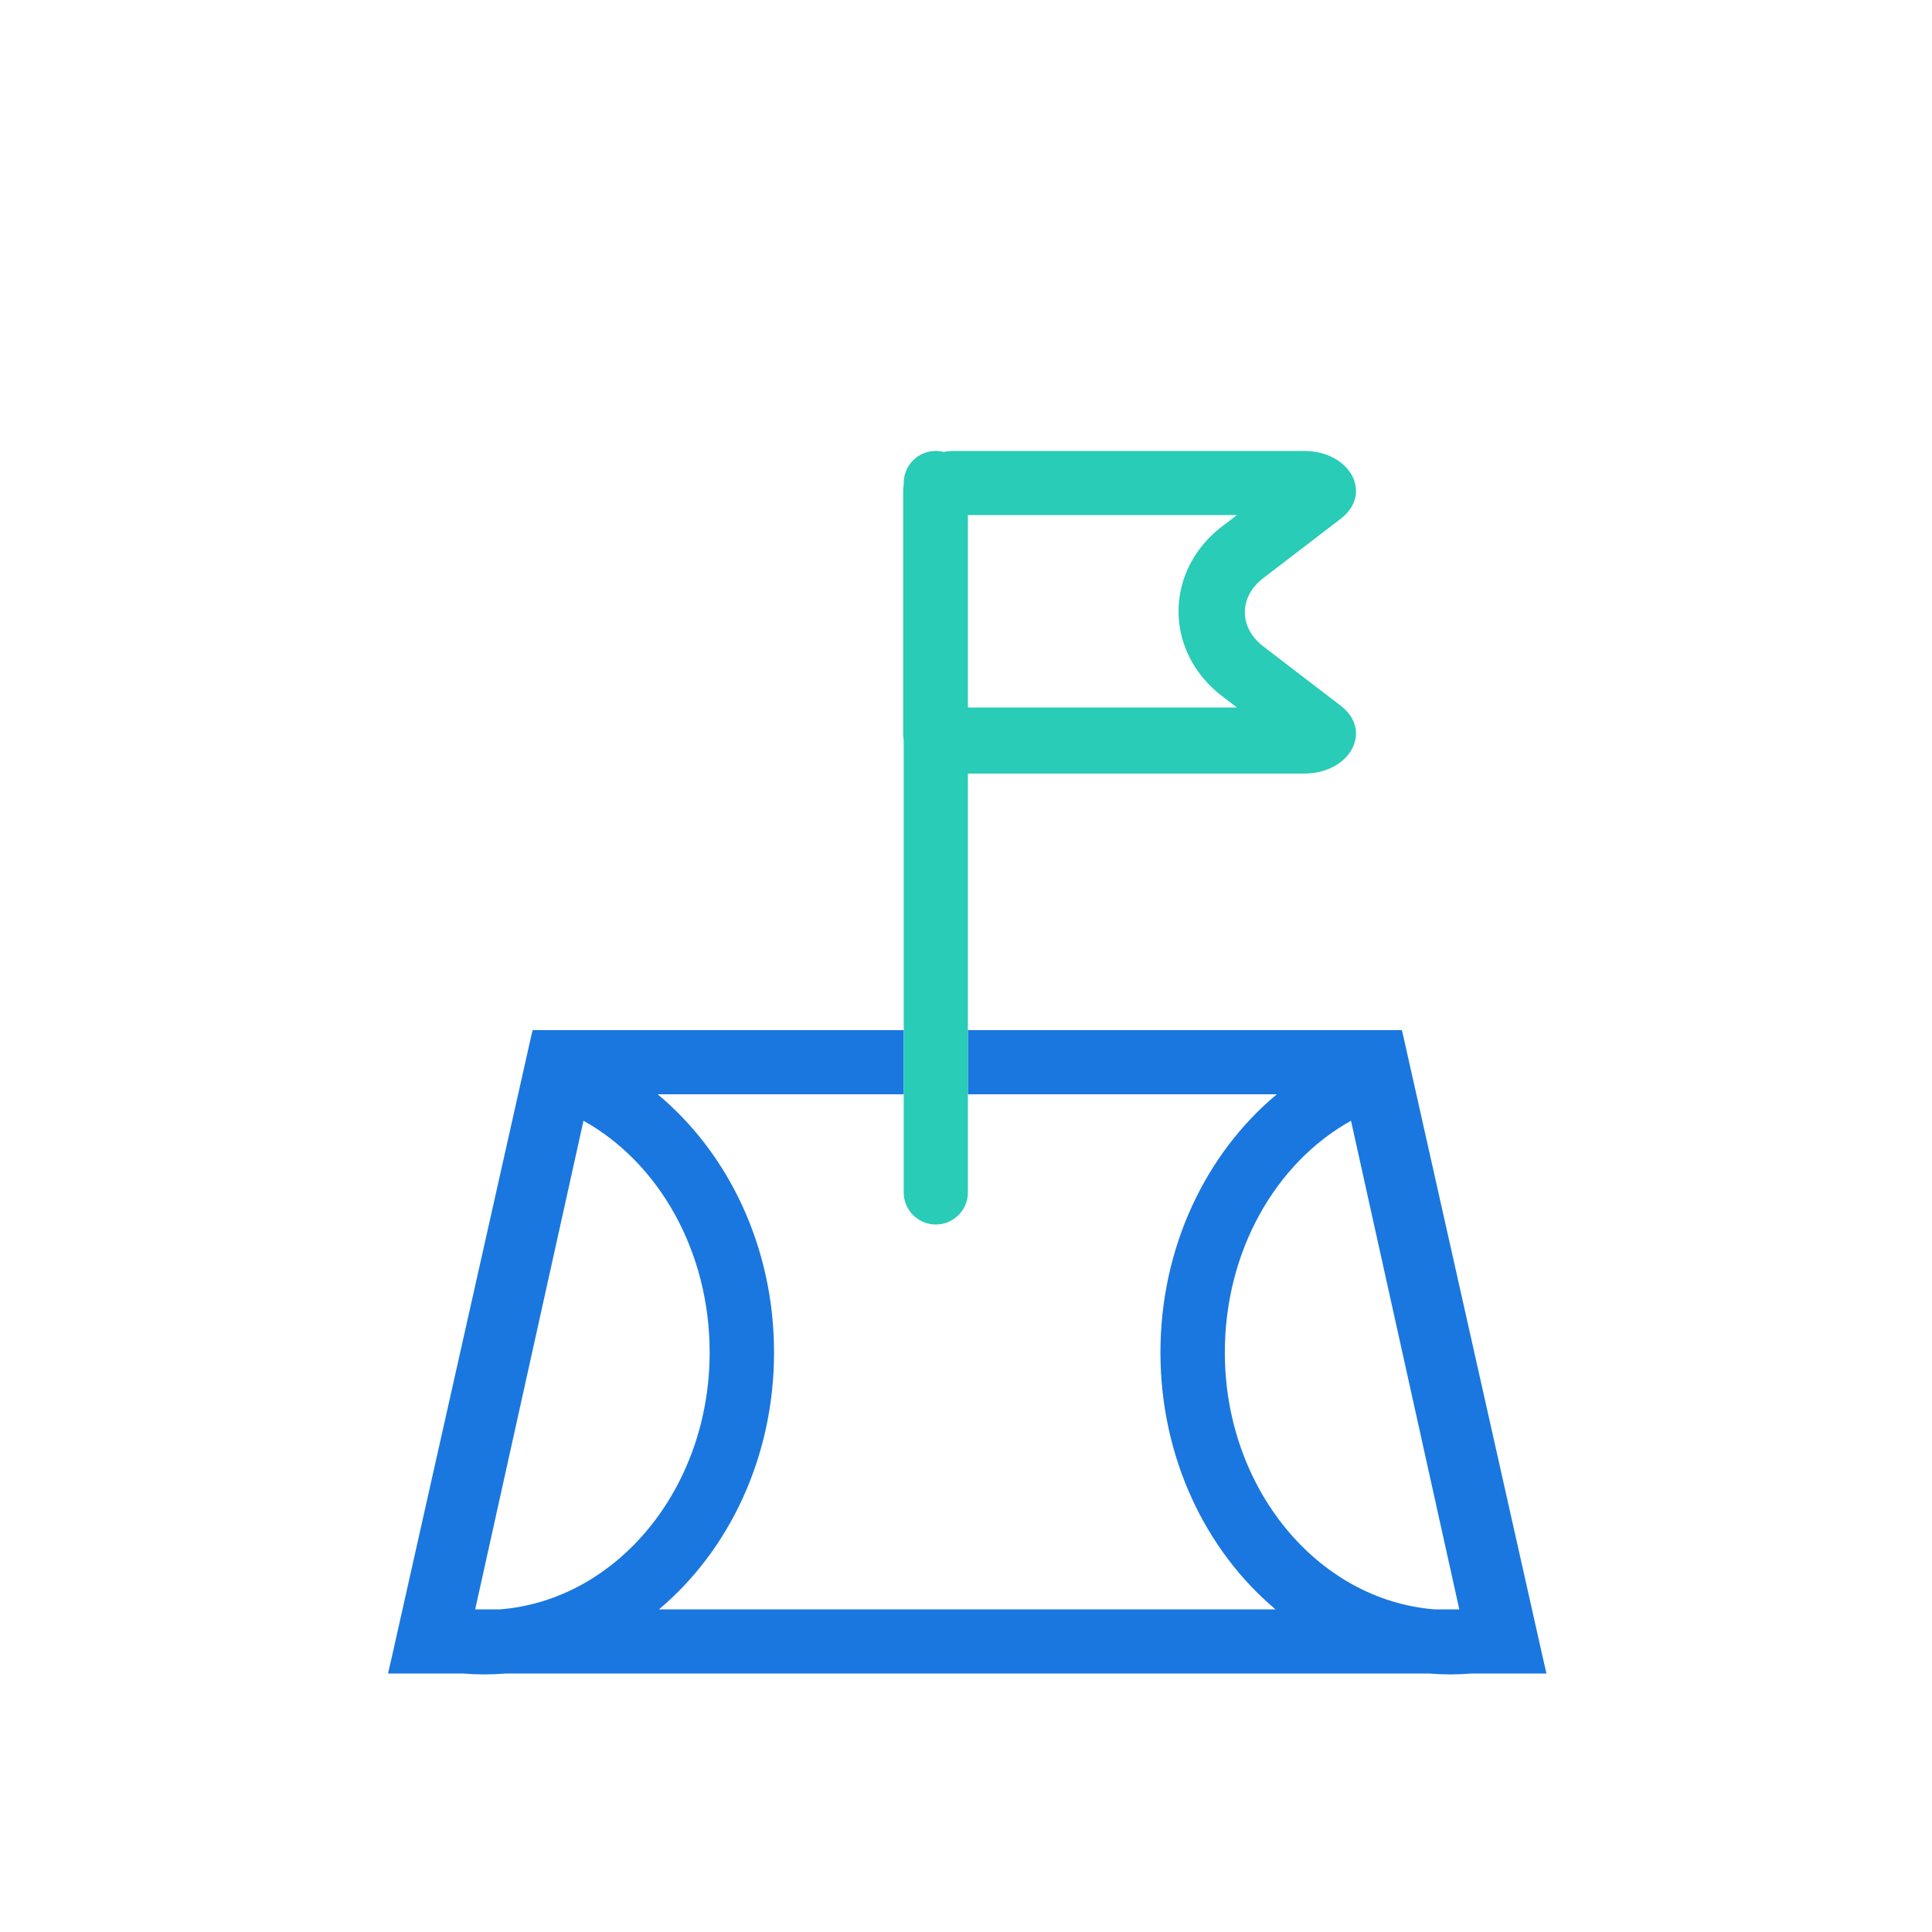
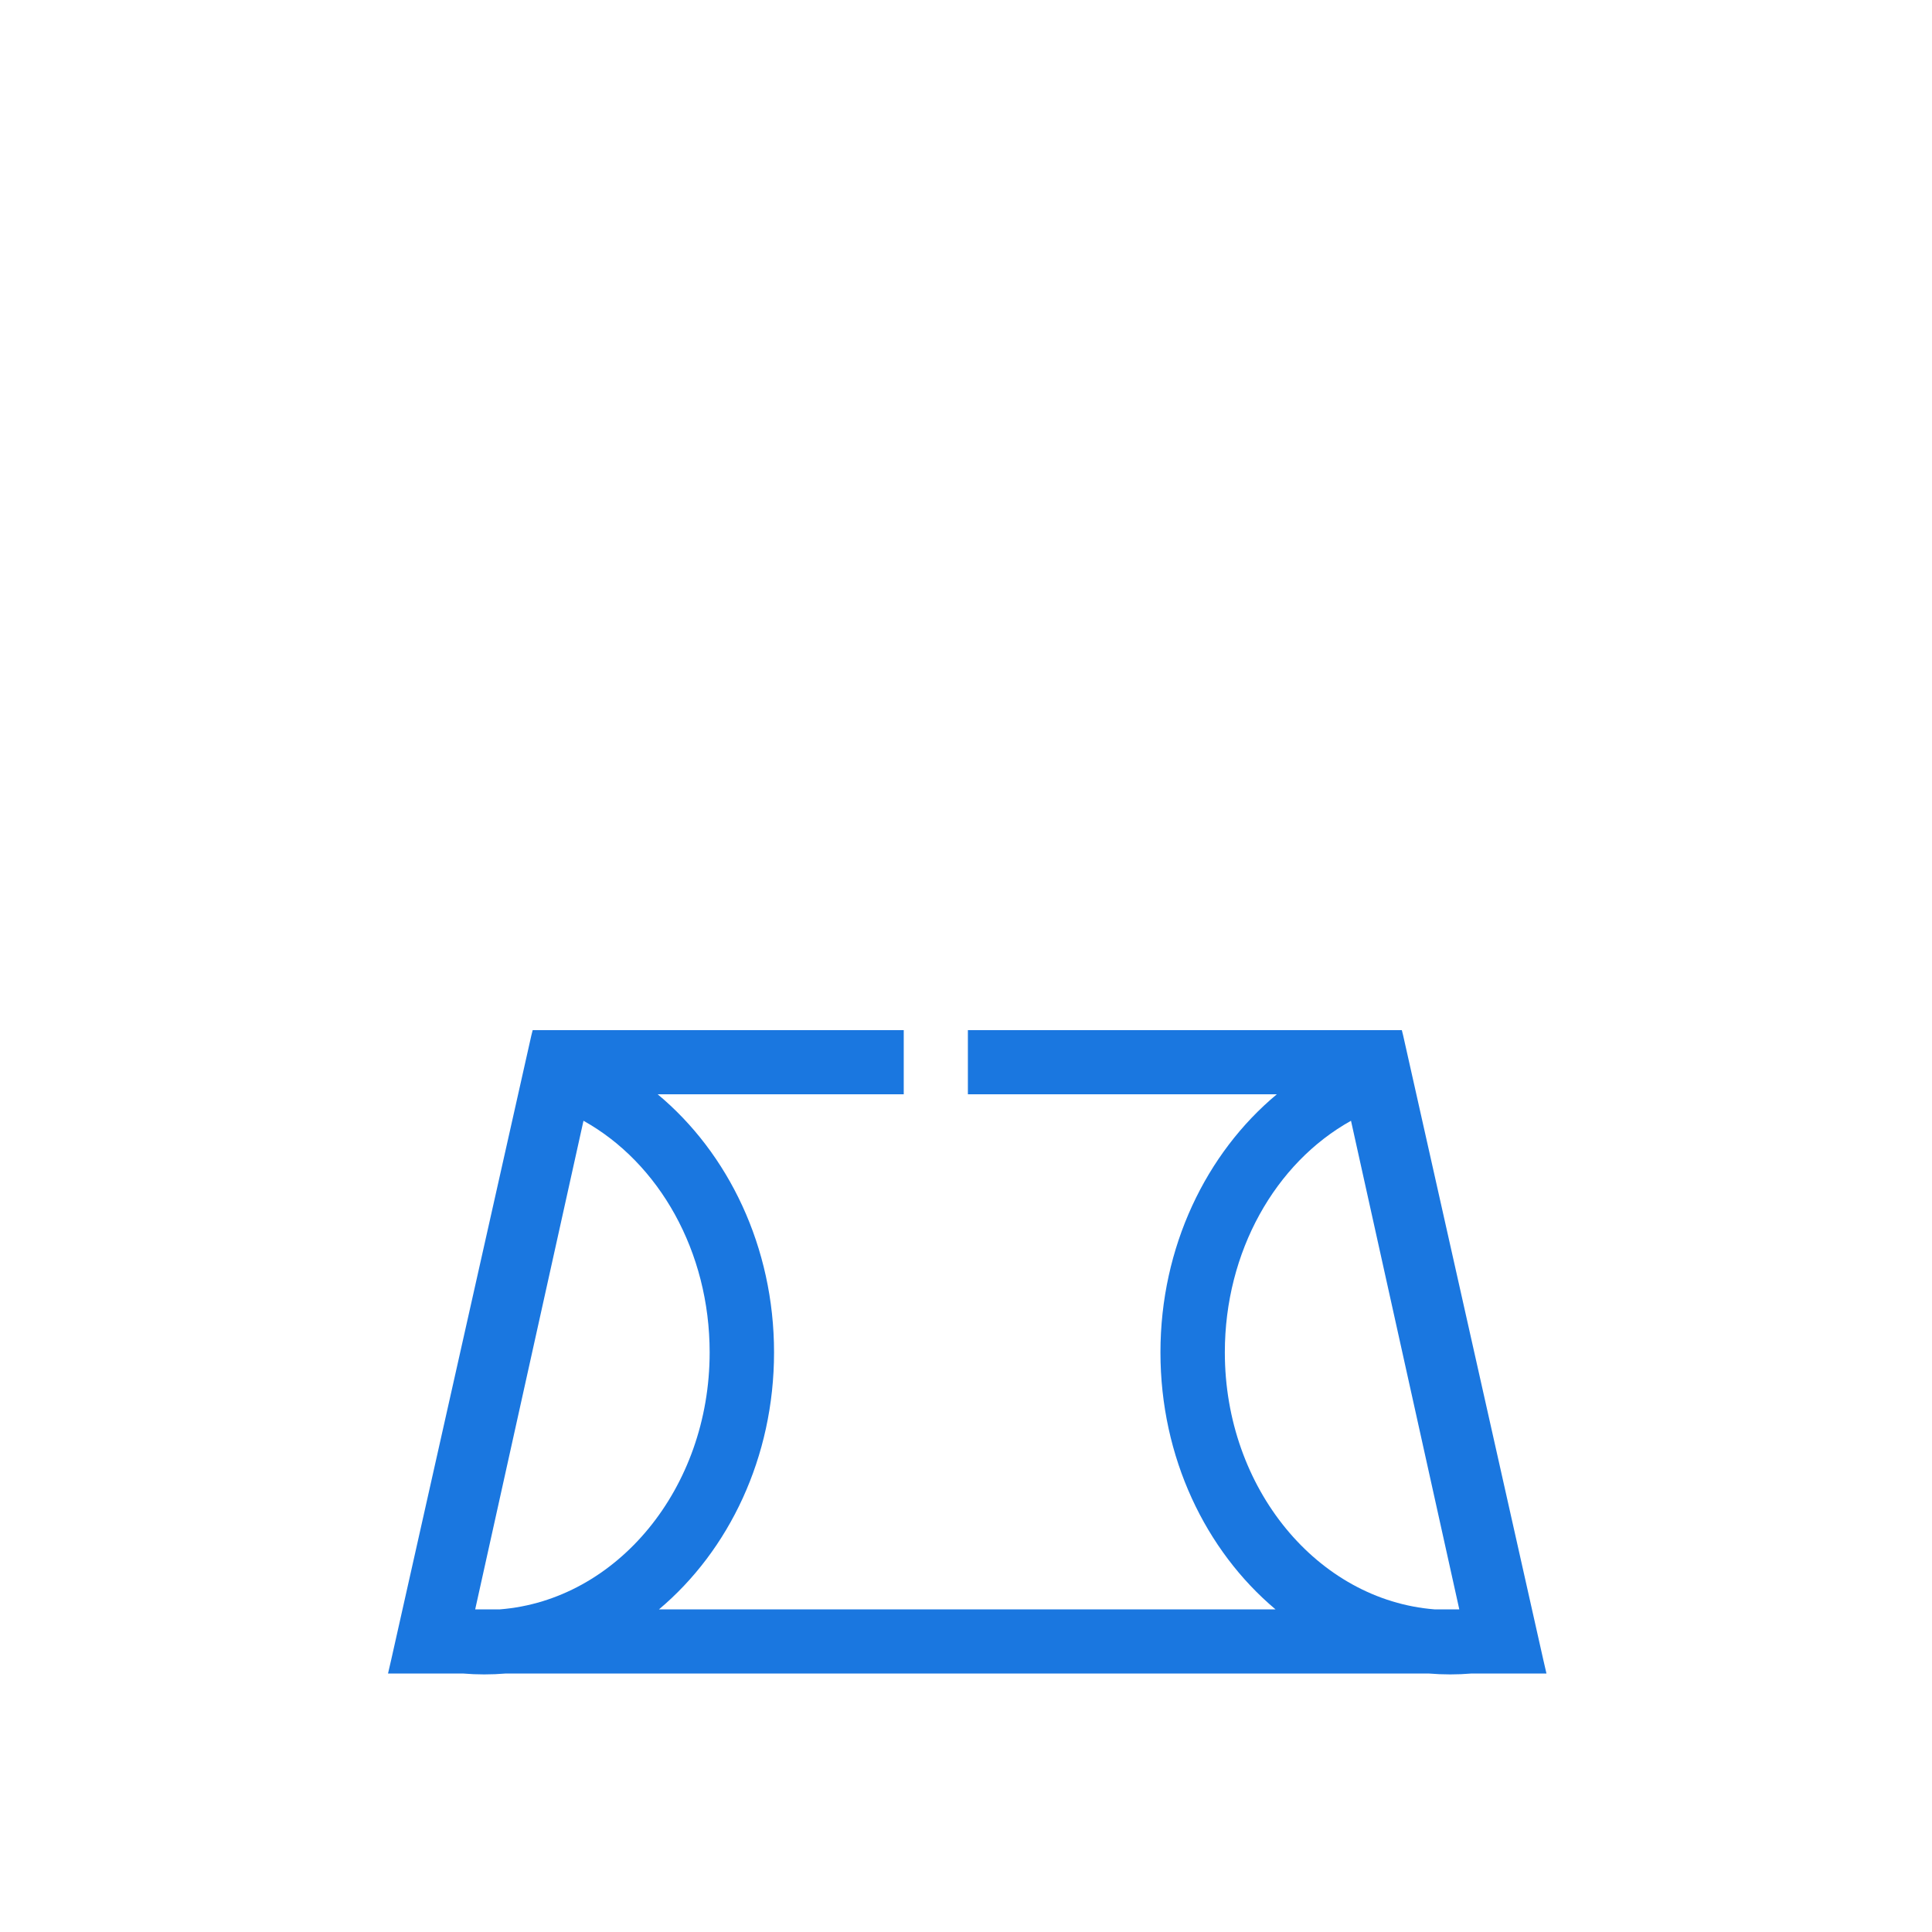
<svg xmlns="http://www.w3.org/2000/svg" t="1736752223696" class="icon" viewBox="0 0 1024 1024" version="1.1" p-id="30110" width="200" height="200">
  <path d="M768.66 887.47c3.77 0 7.52-0.16 11.24-0.47h39.76l-1.73-7.5-74.25-330.77L743 546H513v34h163.74c-37.45 31.16-61.68 80.93-61.68 136.8 0 55.61 23.91 105.04 60.99 136.2H349.27c37.07-31.16 60.99-80.59 60.99-136.2 0-55.87-24.23-105.64-61.68-136.8H479v-34H282.33l-0.69 2.73-74.25 330.77-1.73 7.5h39.76c3.72 0.31 7.47 0.47 11.24 0.47 3.83 0 7.63-0.16 11.39-0.47h489.21c3.77 0.31 7.57 0.47 11.4 0.47zM376.13 716.8c0 72.1-49.16 131.33-111.19 136.2h-13.08l57.4-258.97c40.12 22.33 66.87 69.34 66.87 122.77z m273.06 0c0-53.43 26.75-100.44 66.87-122.77L773.46 853h-13.08c-62.02-4.88-111.19-64.1-111.19-136.2z" fill="#1A77E0" p-id="30111" />
-   <path d="M479 632c0 9.39 7.61 17 17 17s17-7.61 17-17V410h178.17c24.48 0 36.74-22.69 19.43-35.96l-41.1-31.51c-12.93-9.92-12.93-26.14 0-36.05l41.1-31.51c17.31-13.27 5.05-35.96-19.43-35.96H506.18c-2.09 0-4.11 0.18-6.07 0.52a16.89 16.89 0 0 0-4.11-0.52c-9.39 0-17 7.61-17 17v0.96c-0.2 1.01-0.3 2.05-0.3 3.11v128.87c0 1.06 0.1 2.09 0.3 3.11V632z m176.6-359l-7.99 6.12c-14.59 11.19-22.95 27.54-22.95 44.88 0 17.34 8.37 33.69 22.96 44.88l7.98 6.12-142.6-0.01V273h142.6z" fill="#29CCB6" p-id="30112" />
</svg>